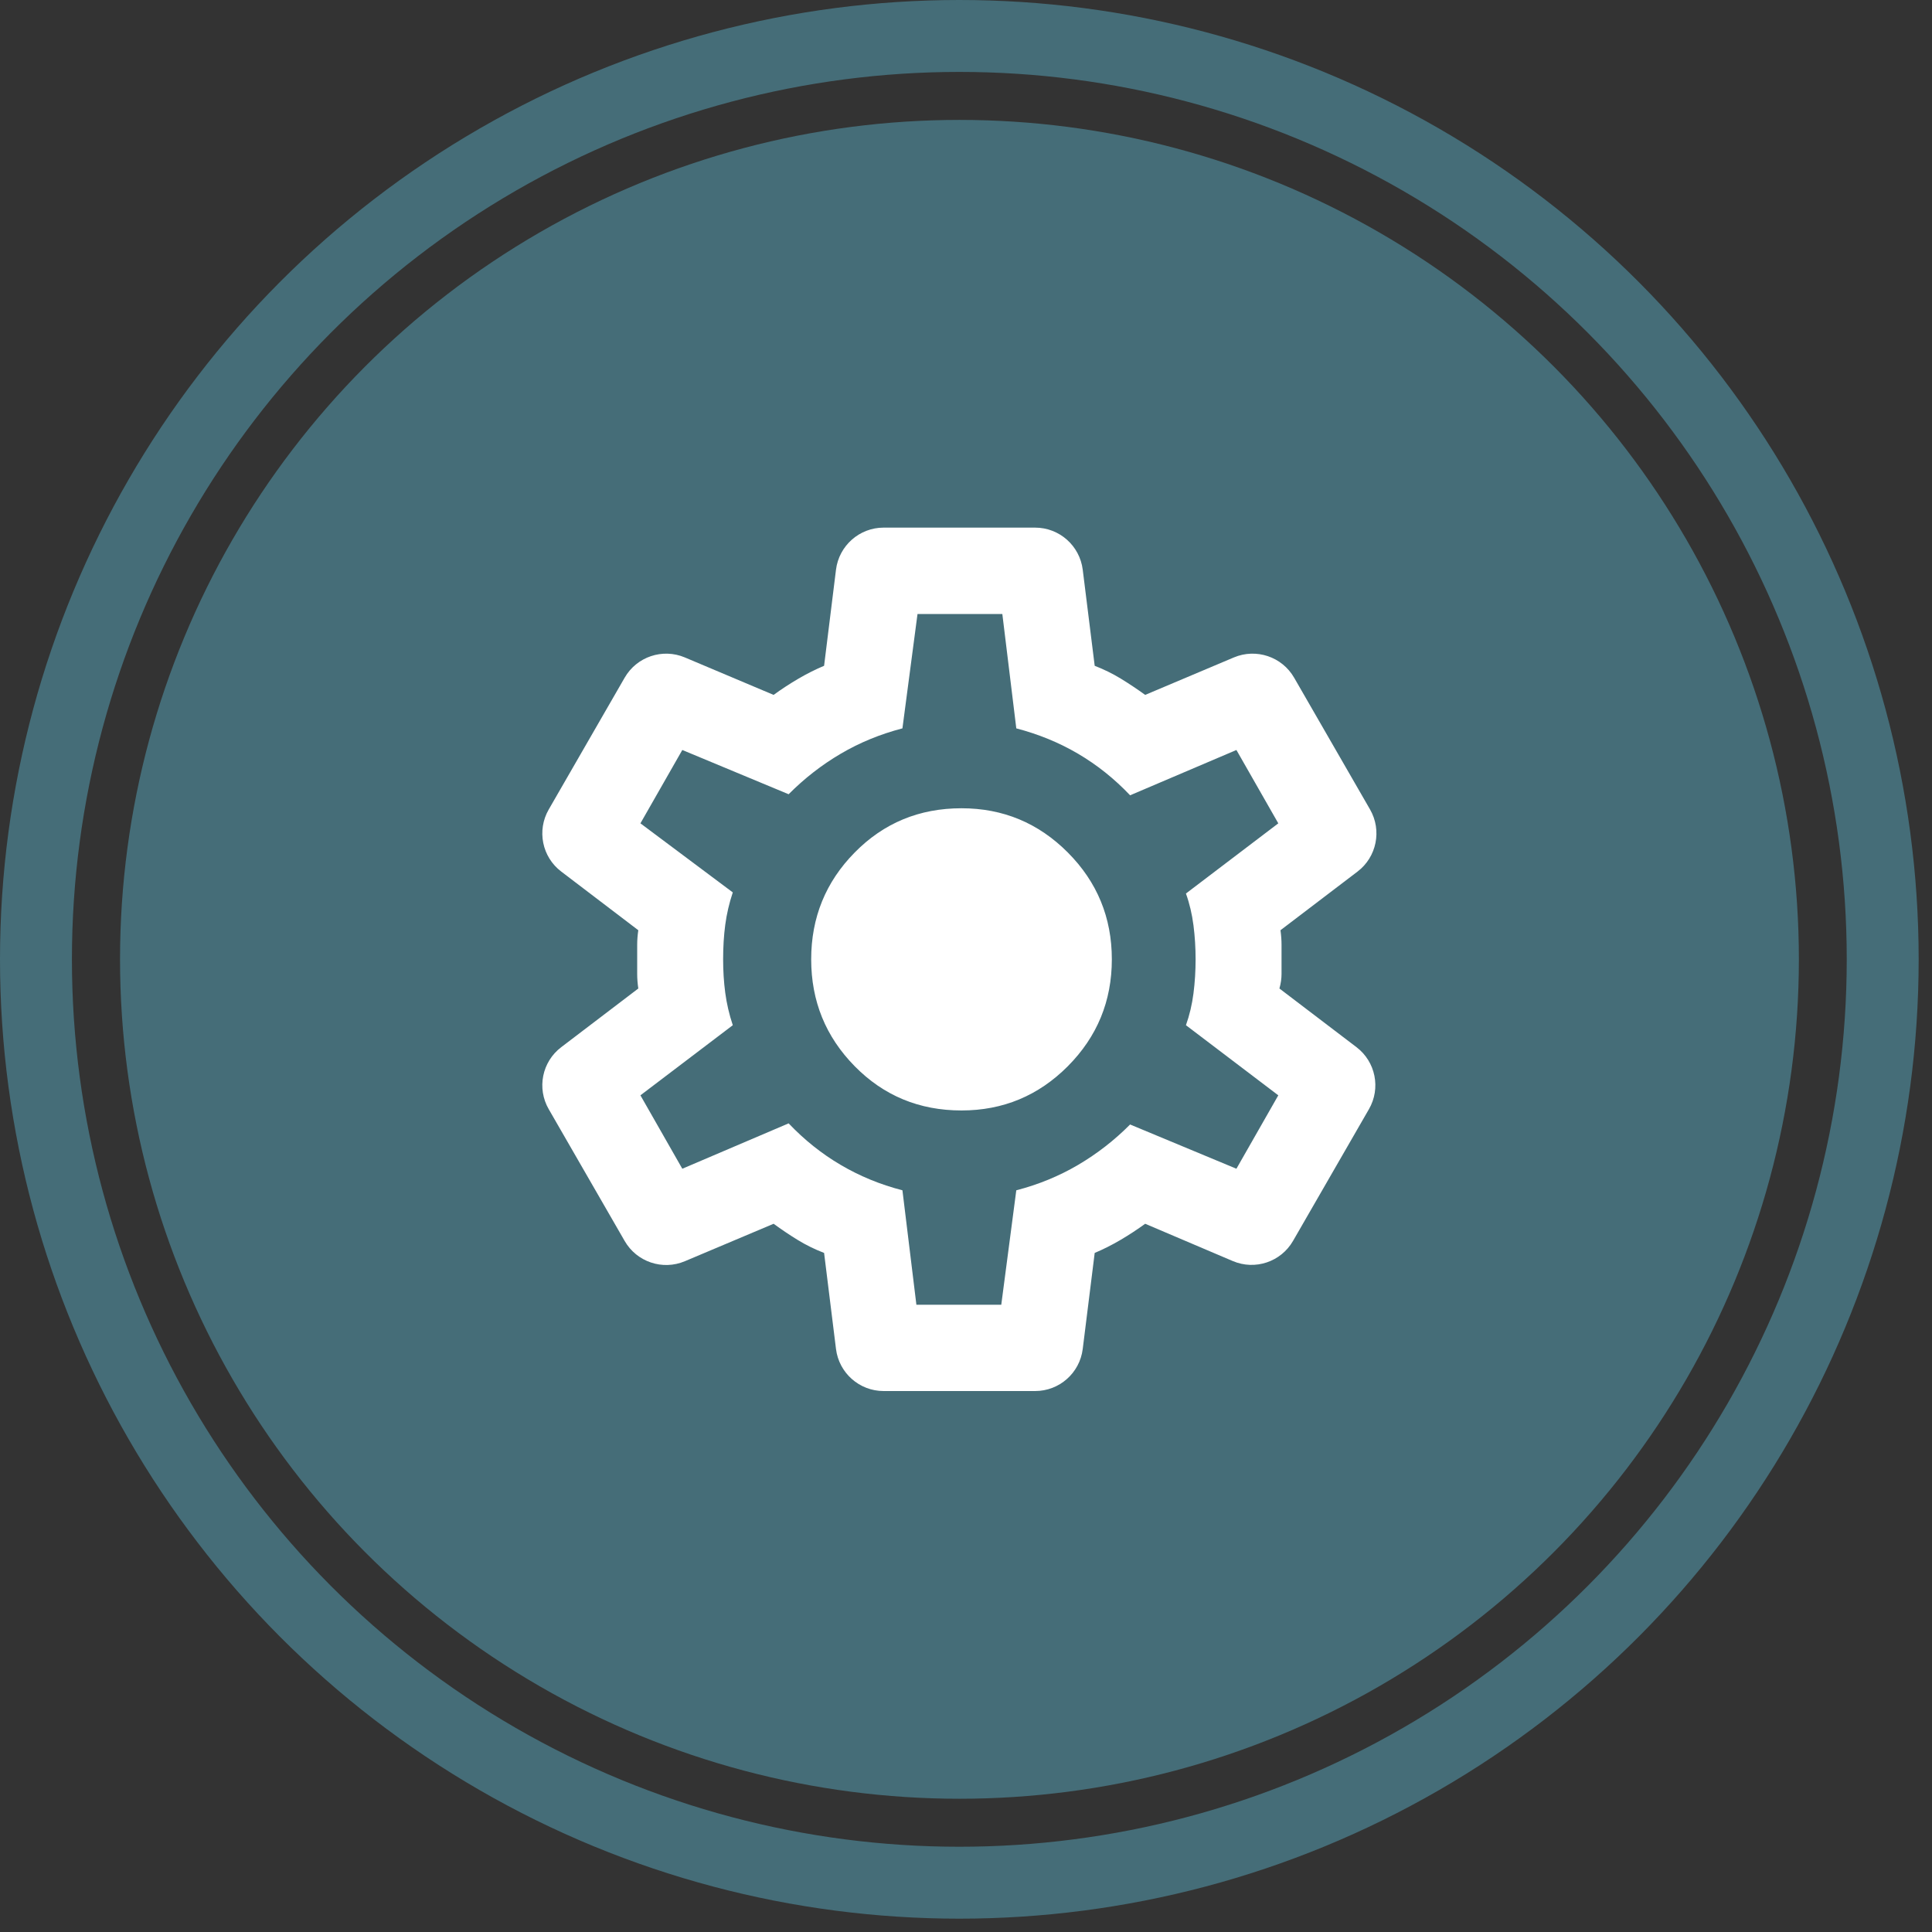
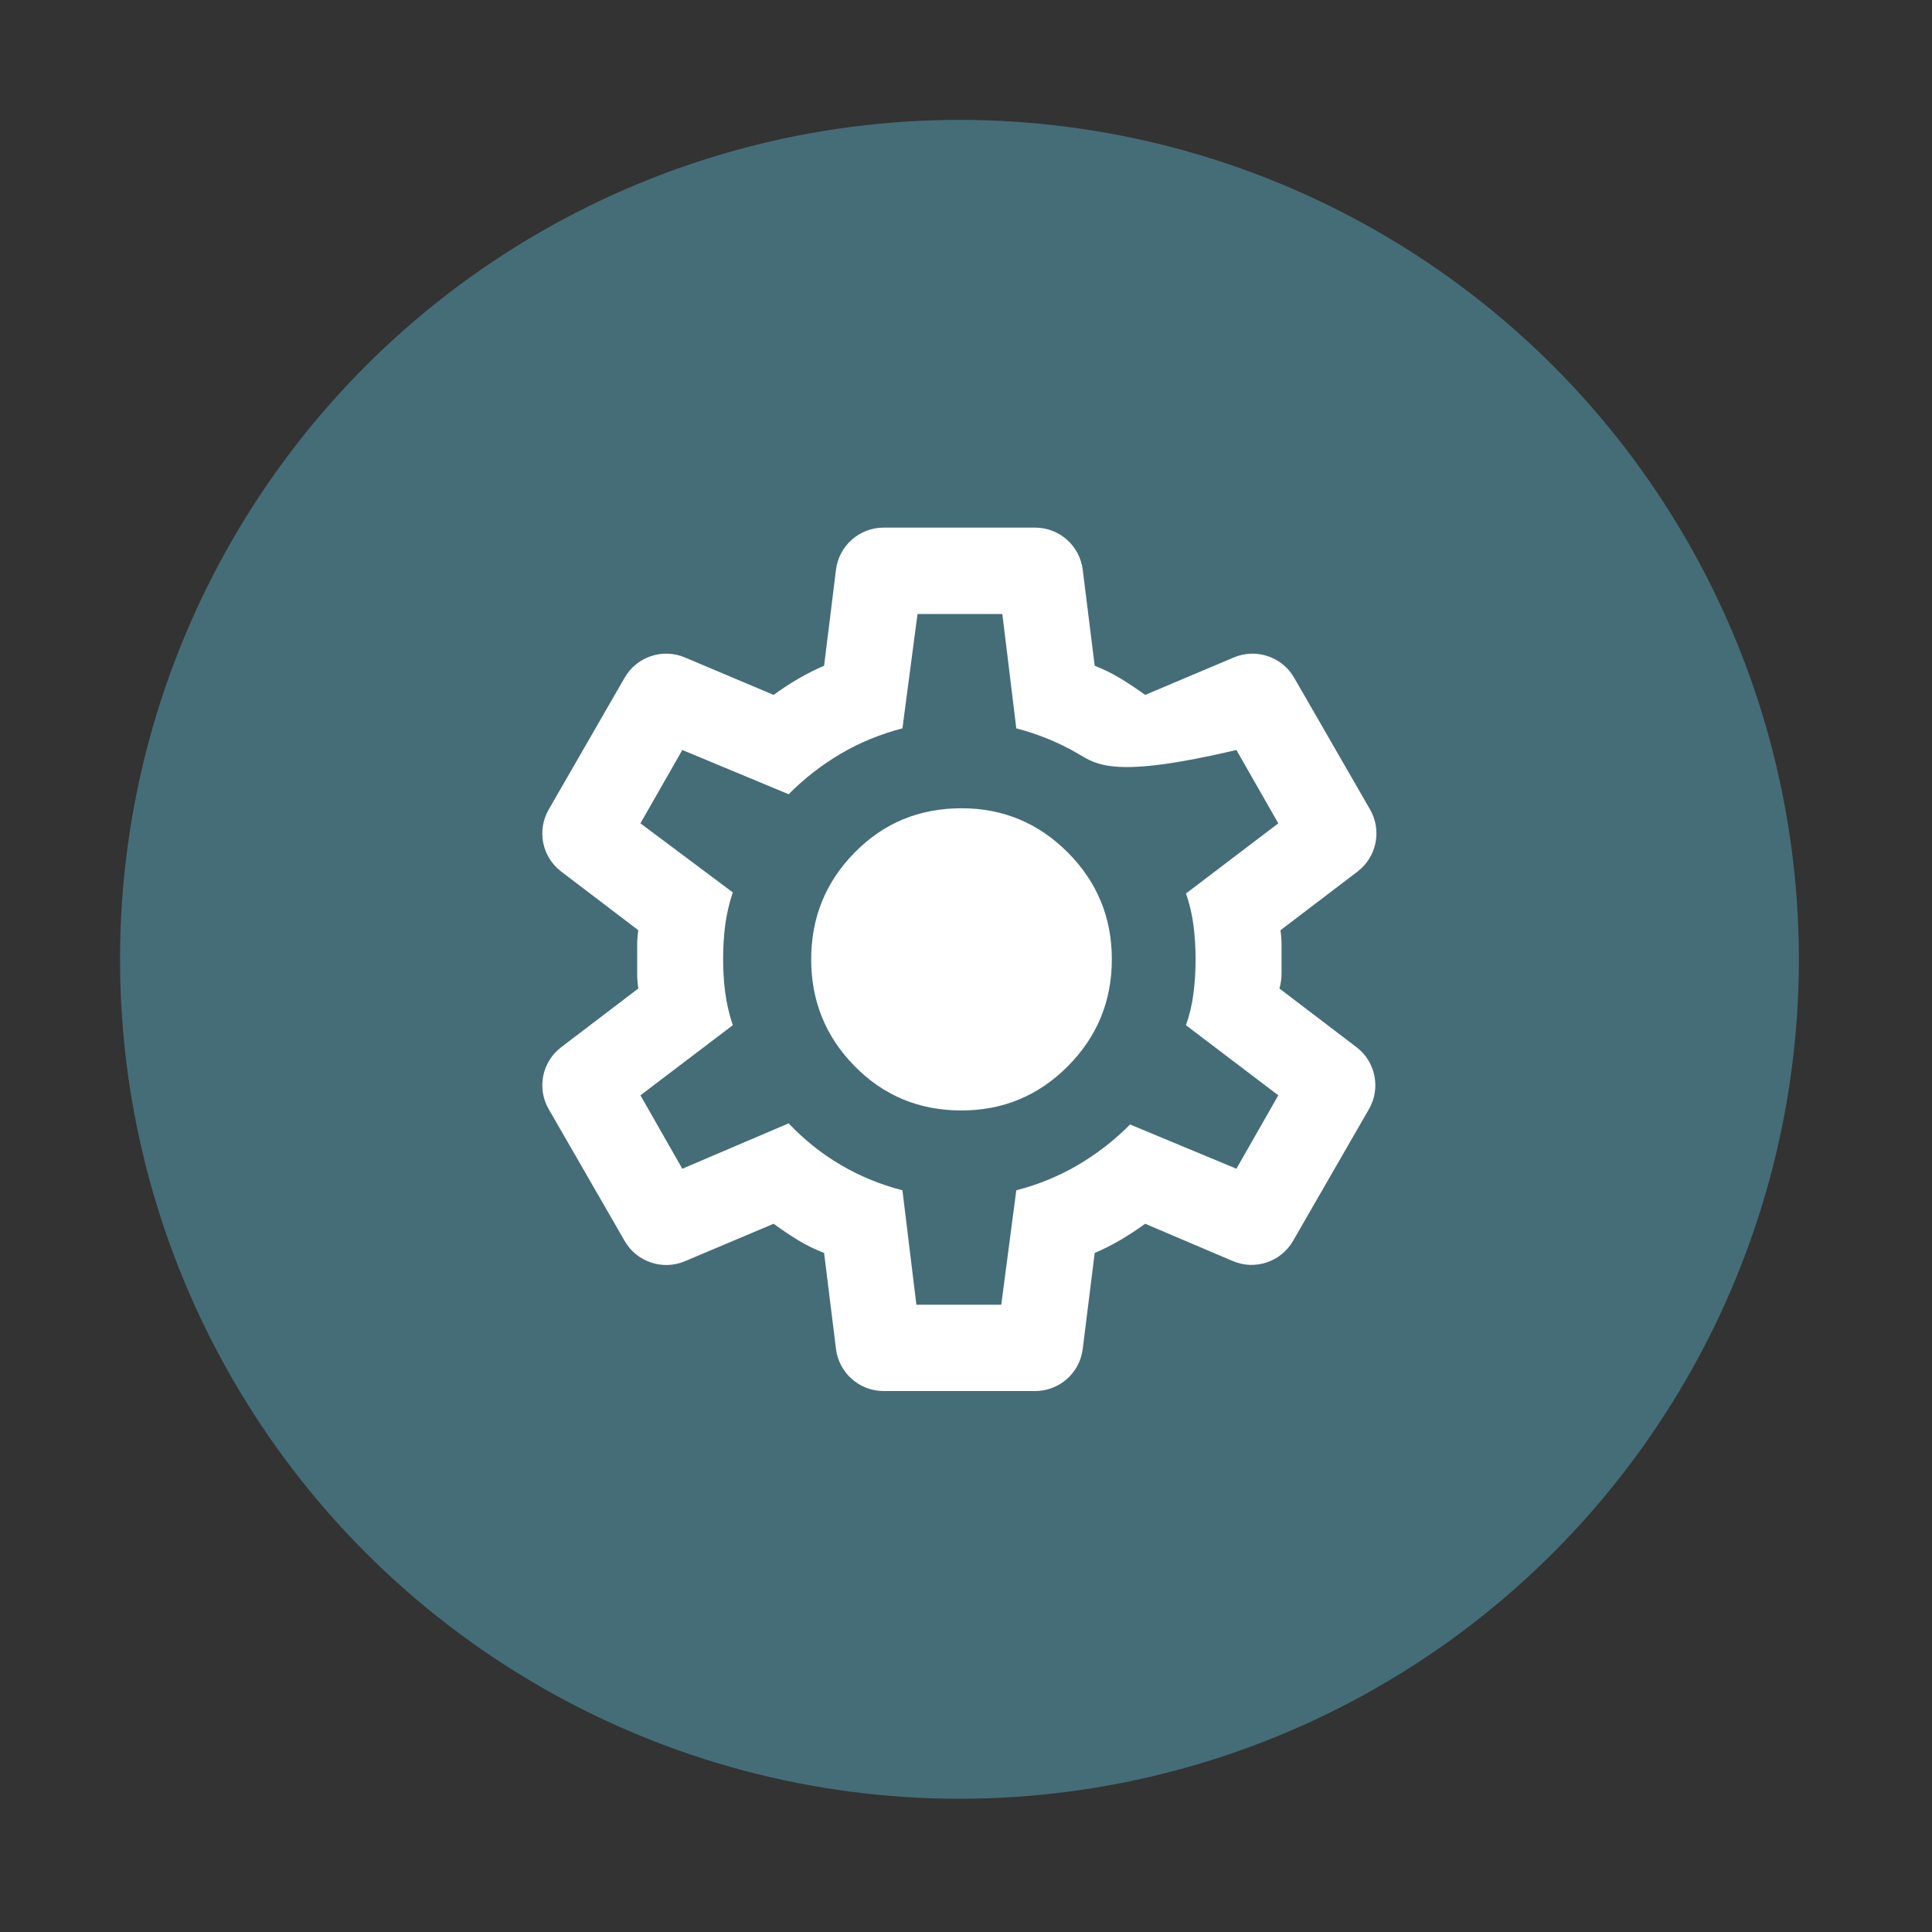
<svg xmlns="http://www.w3.org/2000/svg" width="31" height="31" viewBox="0 0 31 31" fill="none">
  <rect x="0" y="0" width="31" height="31" fill="#333333" stroke="none" />
  <circle cx="15.395" cy="15.393" r="13.469" fill="#456D78" />
-   <circle cx="15.393" cy="15.393" r="14.816" stroke="#456D78" stroke-width="1.154" />
-   <path d="M14.178 22.32C13.79 22.32 13.462 22.031 13.414 21.645L13.223 20.104C13.073 20.046 12.932 19.977 12.8 19.896C12.668 19.815 12.539 19.728 12.413 19.636L10.989 20.237C10.631 20.388 10.217 20.249 10.023 19.912L8.805 17.798C8.611 17.463 8.697 17.036 9.006 16.802L10.242 15.861C10.23 15.78 10.224 15.702 10.224 15.627V15.159C10.224 15.084 10.23 15.006 10.242 14.926L9.006 13.985C8.697 13.751 8.611 13.324 8.805 12.988L10.023 10.874C10.217 10.537 10.631 10.398 10.989 10.549L12.413 11.15C12.539 11.058 12.671 10.972 12.809 10.891C12.947 10.81 13.085 10.741 13.223 10.683L13.414 9.141C13.462 8.756 13.79 8.466 14.178 8.466H16.609C16.998 8.466 17.325 8.756 17.373 9.141L17.565 10.683C17.714 10.741 17.855 10.81 17.987 10.891C18.119 10.972 18.248 11.058 18.375 11.15L19.798 10.549C20.156 10.398 20.571 10.537 20.765 10.874L21.983 12.988C22.176 13.324 22.09 13.751 21.782 13.985L20.546 14.926C20.557 15.006 20.563 15.084 20.563 15.159V15.627C20.563 15.702 20.552 15.78 20.529 15.861L21.765 16.802C22.073 17.036 22.159 17.463 21.965 17.798L20.748 19.91C20.554 20.248 20.138 20.387 19.78 20.234L18.375 19.636C18.248 19.728 18.116 19.815 17.978 19.896C17.84 19.977 17.703 20.046 17.565 20.104L17.373 21.645C17.325 22.031 16.998 22.32 16.609 22.32H14.178ZM14.704 20.935H16.066L16.307 19.099C16.663 19.007 16.993 18.871 17.298 18.692C17.602 18.513 17.881 18.297 18.133 18.043L19.839 18.753L20.511 17.575L19.029 16.45C19.087 16.288 19.127 16.118 19.15 15.939C19.173 15.76 19.184 15.578 19.184 15.393C19.184 15.209 19.173 15.027 19.15 14.848C19.127 14.669 19.087 14.498 19.029 14.337L20.511 13.211L19.839 12.034L18.133 12.761C17.881 12.495 17.602 12.273 17.298 12.094C16.993 11.915 16.663 11.78 16.307 11.687L16.083 9.852H14.722L14.48 11.687C14.124 11.78 13.794 11.915 13.49 12.094C13.185 12.273 12.907 12.49 12.654 12.744L10.948 12.034L10.276 13.211L11.758 14.319C11.7 14.493 11.66 14.666 11.637 14.839C11.614 15.012 11.603 15.197 11.603 15.393C11.603 15.578 11.614 15.757 11.637 15.93C11.66 16.103 11.7 16.276 11.758 16.45L10.276 17.575L10.948 18.753L12.654 18.025C12.907 18.291 13.185 18.513 13.49 18.692C13.794 18.871 14.124 19.007 14.48 19.099L14.704 20.935ZM15.428 17.818C16.094 17.818 16.663 17.581 17.134 17.108C17.605 16.634 17.84 16.063 17.84 15.393C17.84 14.724 17.605 14.152 17.134 13.679C16.663 13.206 16.094 12.969 15.428 12.969C14.75 12.969 14.179 13.206 13.714 13.679C13.248 14.152 13.016 14.724 13.016 15.393C13.016 16.063 13.248 16.634 13.714 17.108C14.179 17.581 14.75 17.818 15.428 17.818Z" fill="white" />
+   <path d="M14.178 22.32C13.79 22.32 13.462 22.031 13.414 21.645L13.223 20.104C13.073 20.046 12.932 19.977 12.8 19.896C12.668 19.815 12.539 19.728 12.413 19.636L10.989 20.237C10.631 20.388 10.217 20.249 10.023 19.912L8.805 17.798C8.611 17.463 8.697 17.036 9.006 16.802L10.242 15.861C10.23 15.78 10.224 15.702 10.224 15.627V15.159C10.224 15.084 10.23 15.006 10.242 14.926L9.006 13.985C8.697 13.751 8.611 13.324 8.805 12.988L10.023 10.874C10.217 10.537 10.631 10.398 10.989 10.549L12.413 11.15C12.539 11.058 12.671 10.972 12.809 10.891C12.947 10.81 13.085 10.741 13.223 10.683L13.414 9.141C13.462 8.756 13.79 8.466 14.178 8.466H16.609C16.998 8.466 17.325 8.756 17.373 9.141L17.565 10.683C17.714 10.741 17.855 10.81 17.987 10.891C18.119 10.972 18.248 11.058 18.375 11.15L19.798 10.549C20.156 10.398 20.571 10.537 20.765 10.874L21.983 12.988C22.176 13.324 22.09 13.751 21.782 13.985L20.546 14.926C20.557 15.006 20.563 15.084 20.563 15.159V15.627C20.563 15.702 20.552 15.78 20.529 15.861L21.765 16.802C22.073 17.036 22.159 17.463 21.965 17.798L20.748 19.91C20.554 20.248 20.138 20.387 19.78 20.234L18.375 19.636C18.248 19.728 18.116 19.815 17.978 19.896C17.84 19.977 17.703 20.046 17.565 20.104L17.373 21.645C17.325 22.031 16.998 22.32 16.609 22.32H14.178ZM14.704 20.935H16.066L16.307 19.099C16.663 19.007 16.993 18.871 17.298 18.692C17.602 18.513 17.881 18.297 18.133 18.043L19.839 18.753L20.511 17.575L19.029 16.45C19.087 16.288 19.127 16.118 19.15 15.939C19.173 15.76 19.184 15.578 19.184 15.393C19.184 15.209 19.173 15.027 19.15 14.848C19.127 14.669 19.087 14.498 19.029 14.337L20.511 13.211L19.839 12.034C17.881 12.495 17.602 12.273 17.298 12.094C16.993 11.915 16.663 11.78 16.307 11.687L16.083 9.852H14.722L14.48 11.687C14.124 11.78 13.794 11.915 13.49 12.094C13.185 12.273 12.907 12.49 12.654 12.744L10.948 12.034L10.276 13.211L11.758 14.319C11.7 14.493 11.66 14.666 11.637 14.839C11.614 15.012 11.603 15.197 11.603 15.393C11.603 15.578 11.614 15.757 11.637 15.93C11.66 16.103 11.7 16.276 11.758 16.45L10.276 17.575L10.948 18.753L12.654 18.025C12.907 18.291 13.185 18.513 13.49 18.692C13.794 18.871 14.124 19.007 14.48 19.099L14.704 20.935ZM15.428 17.818C16.094 17.818 16.663 17.581 17.134 17.108C17.605 16.634 17.84 16.063 17.84 15.393C17.84 14.724 17.605 14.152 17.134 13.679C16.663 13.206 16.094 12.969 15.428 12.969C14.75 12.969 14.179 13.206 13.714 13.679C13.248 14.152 13.016 14.724 13.016 15.393C13.016 16.063 13.248 16.634 13.714 17.108C14.179 17.581 14.75 17.818 15.428 17.818Z" fill="white" />
</svg>